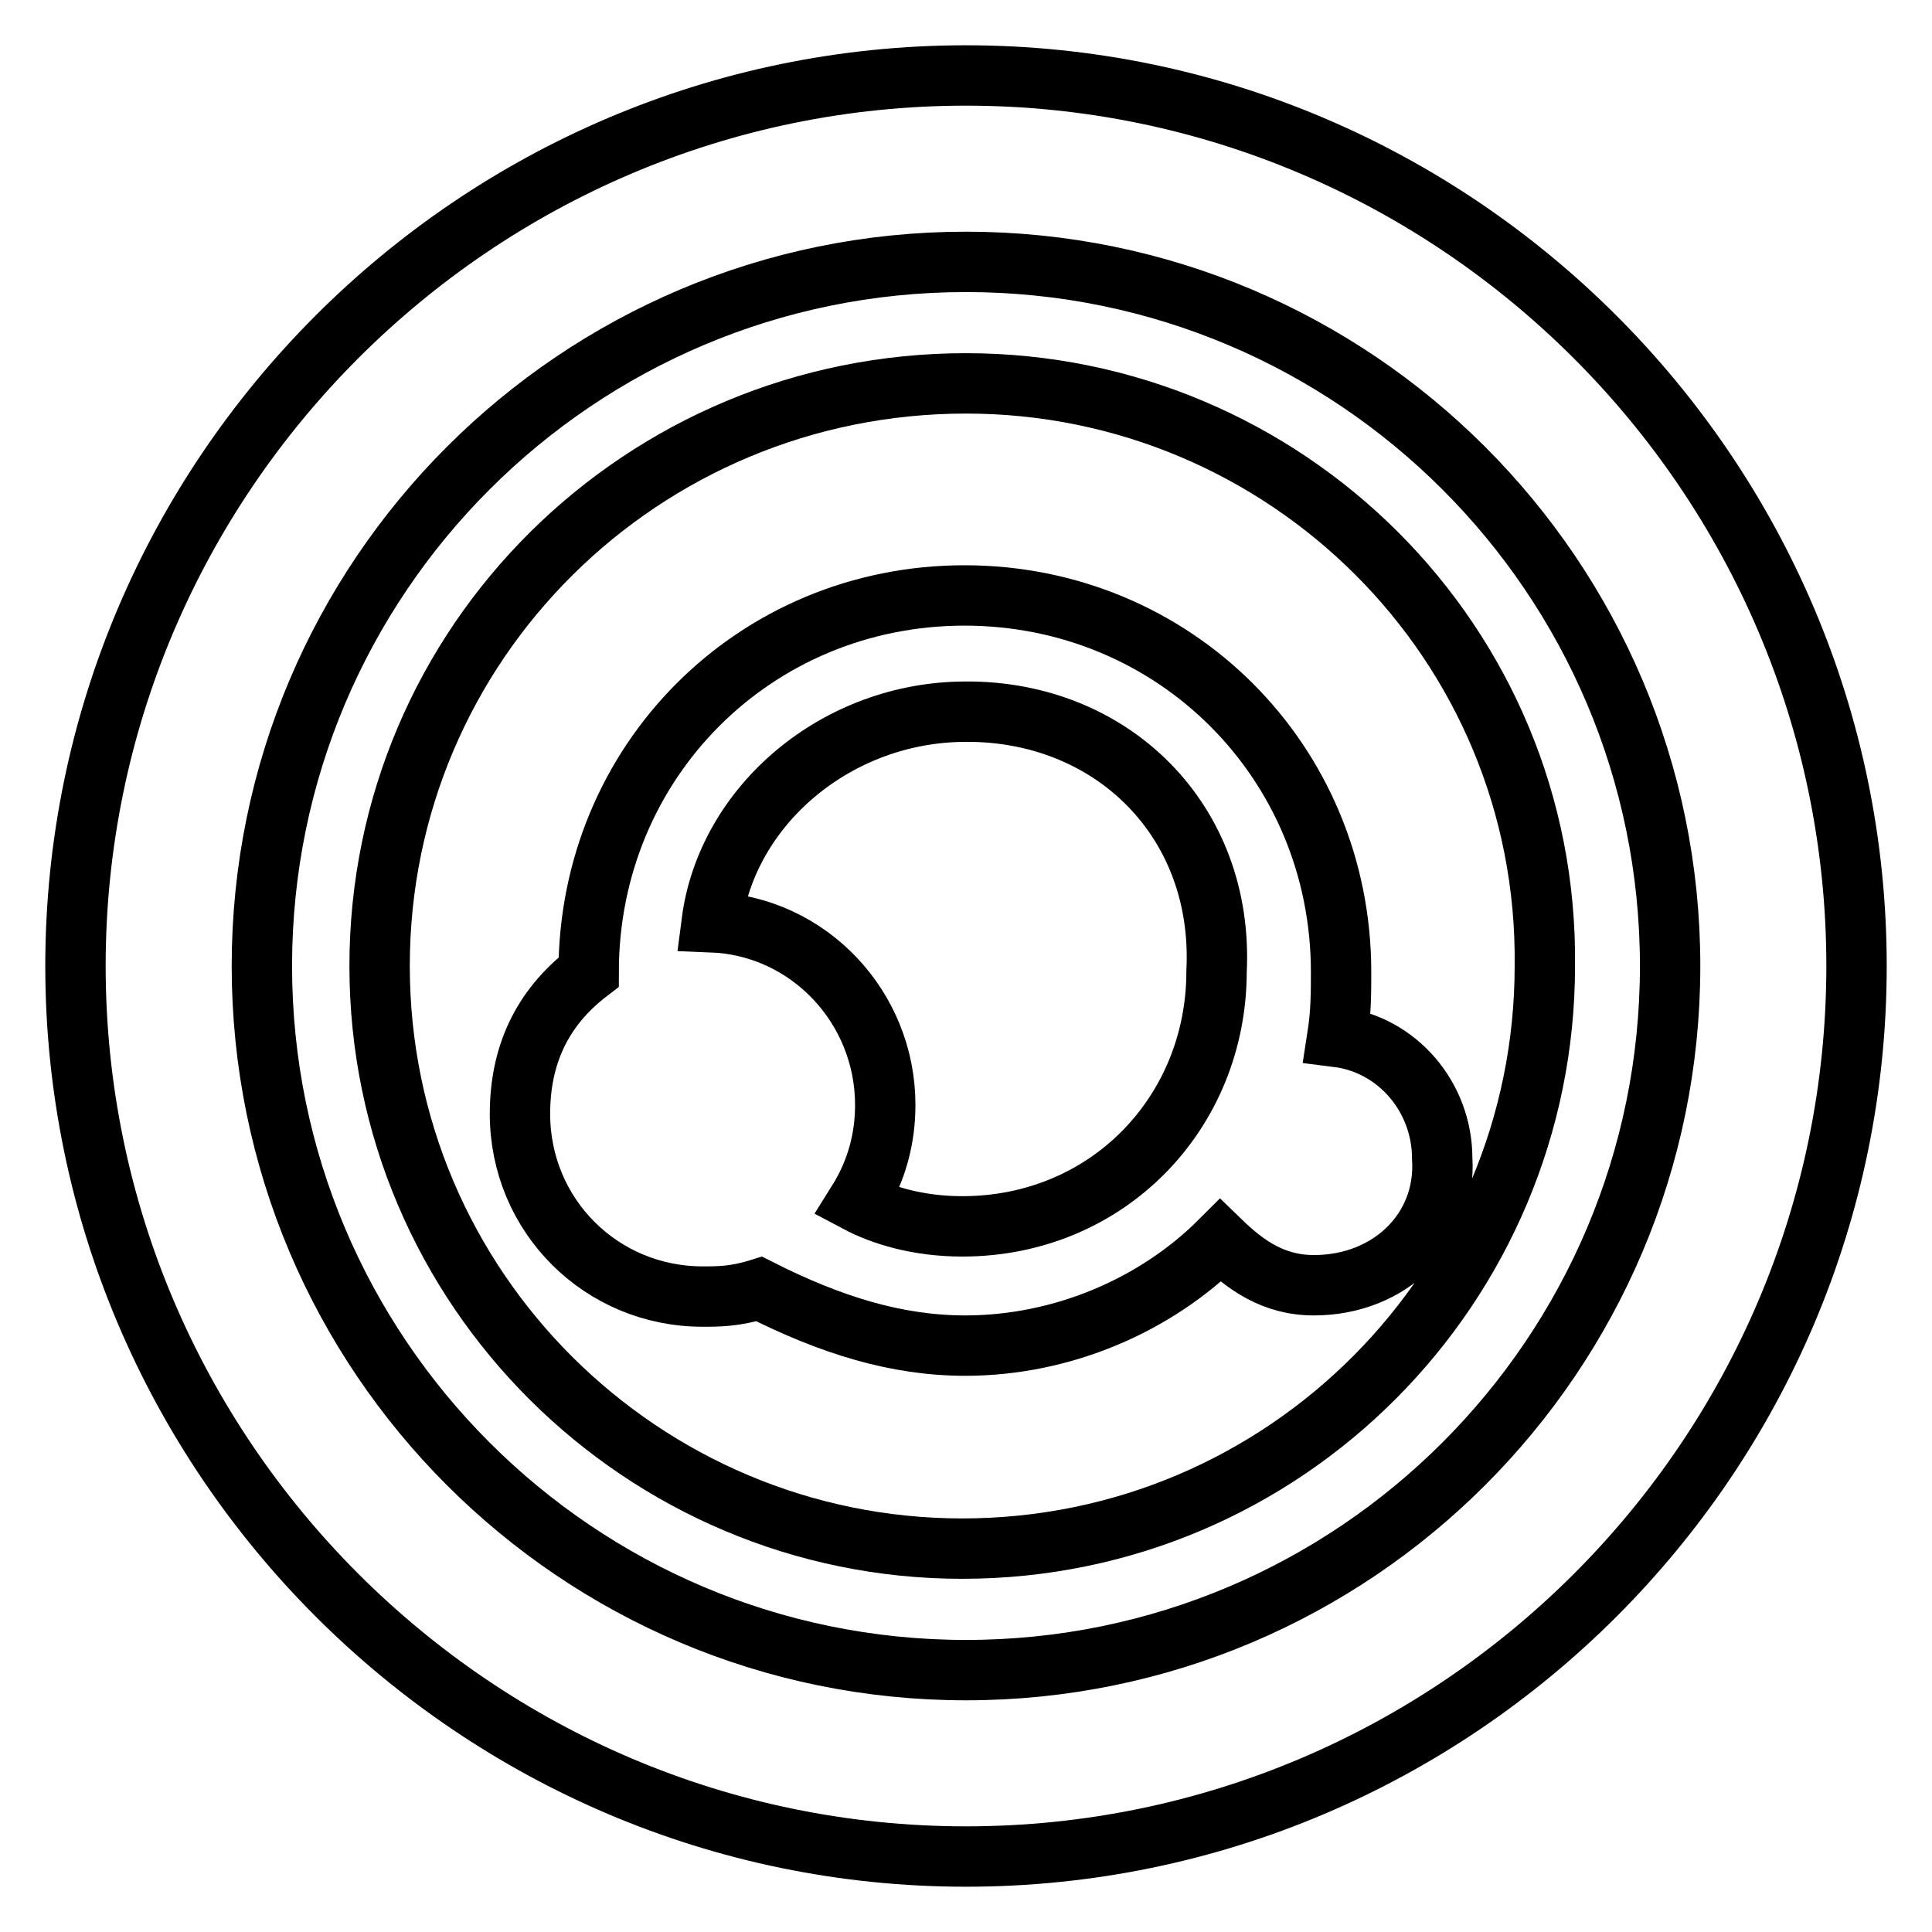
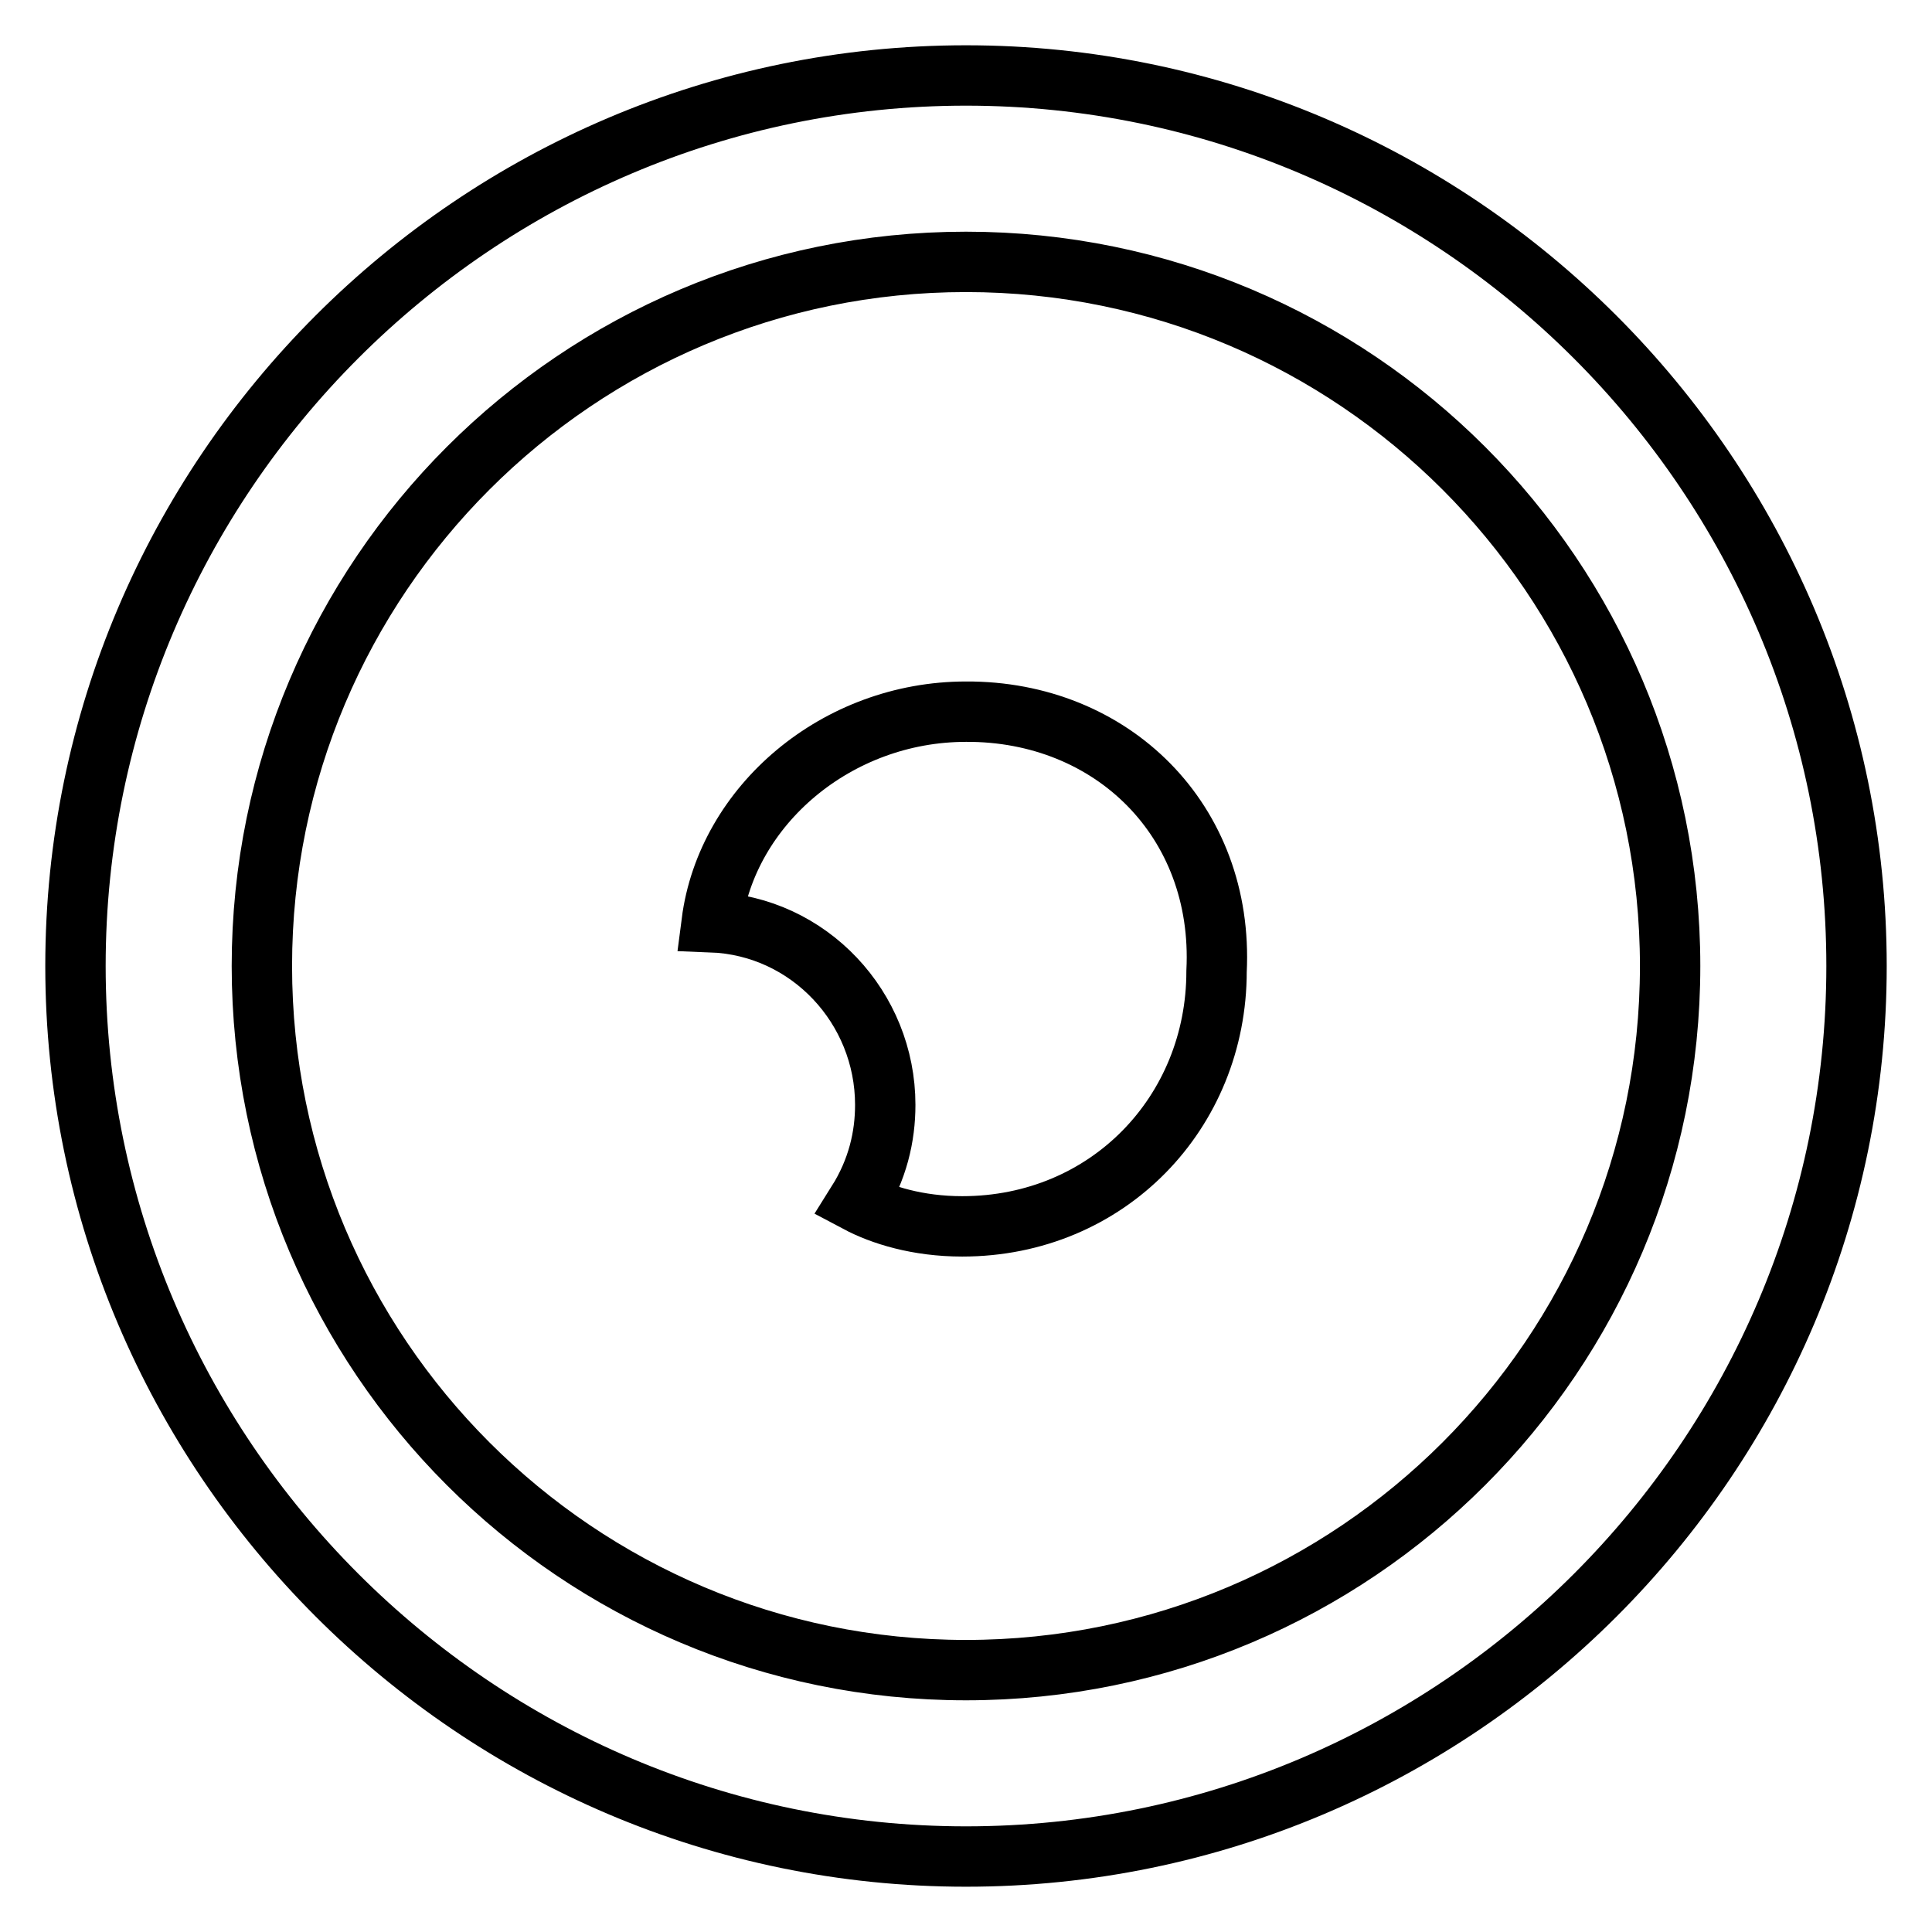
<svg xmlns="http://www.w3.org/2000/svg" version="1.1" x="0px" y="0px" viewBox="0 0 256 256" enable-background="new 0 0 256 256" xml:space="preserve">
  <g>
    <path stroke-width="8" fill-opacity="0" stroke="#000000" d="M128,10C63,10,10,63.1,10,128c0,64.9,53,118,118,118s118-53,118-118C246,63,192.9,10,128,10z M128,221.3 c-51.5,0-93.3-41.8-93.3-93.3c0-51.5,41.8-93.3,93.3-93.3c51.5,0,93.3,41.8,93.3,93.3C221.3,179.5,179.5,221.3,128,221.3z" />
    <path stroke-width="8" fill-opacity="0" stroke="#000000" d="M128,94.3c-17.1,0-31.7,12.4-33.7,27.9c12.9,0.5,23,11.3,23,24.2c0,4.2-1,8.6-3.7,12.9 c3.2,1.7,8,3.2,13.9,3.2c19.3,0,33.7-15.1,33.7-33.8C162.2,108.7,147.3,94.2,128,94.3z" />
-     <path stroke-width="8" fill-opacity="0" stroke="#000000" d="M128,50.8c-42.9,0-77.7,34.4-77.7,77.2s34.9,77.2,77.2,77.2c42.9,0,77.2-34.9,77.2-77.2 C205.2,85.1,170.3,50.8,128,50.8z M174.1,170.3c-5.4,0-9.1-2.7-12.4-5.9c-8.6,8.6-21,13.9-33.8,13.9c-9.1,0-17.8-2.7-27.3-7.5 c-3.2,1-5.4,1-7.5,1c-13.4,0-24.2-10.7-24.2-24.2c0-7.5,2.7-13.9,9.1-18.8c0-27.9,22-49.9,49.8-49.9c27.8,0,49.9,22,49.9,49.9 c0,2.7,0,5.4-0.5,8.6c8,1,13.9,8,13.9,16.1C191.7,162.9,184.2,170.3,174.1,170.3L174.1,170.3z" />
  </g>
</svg>